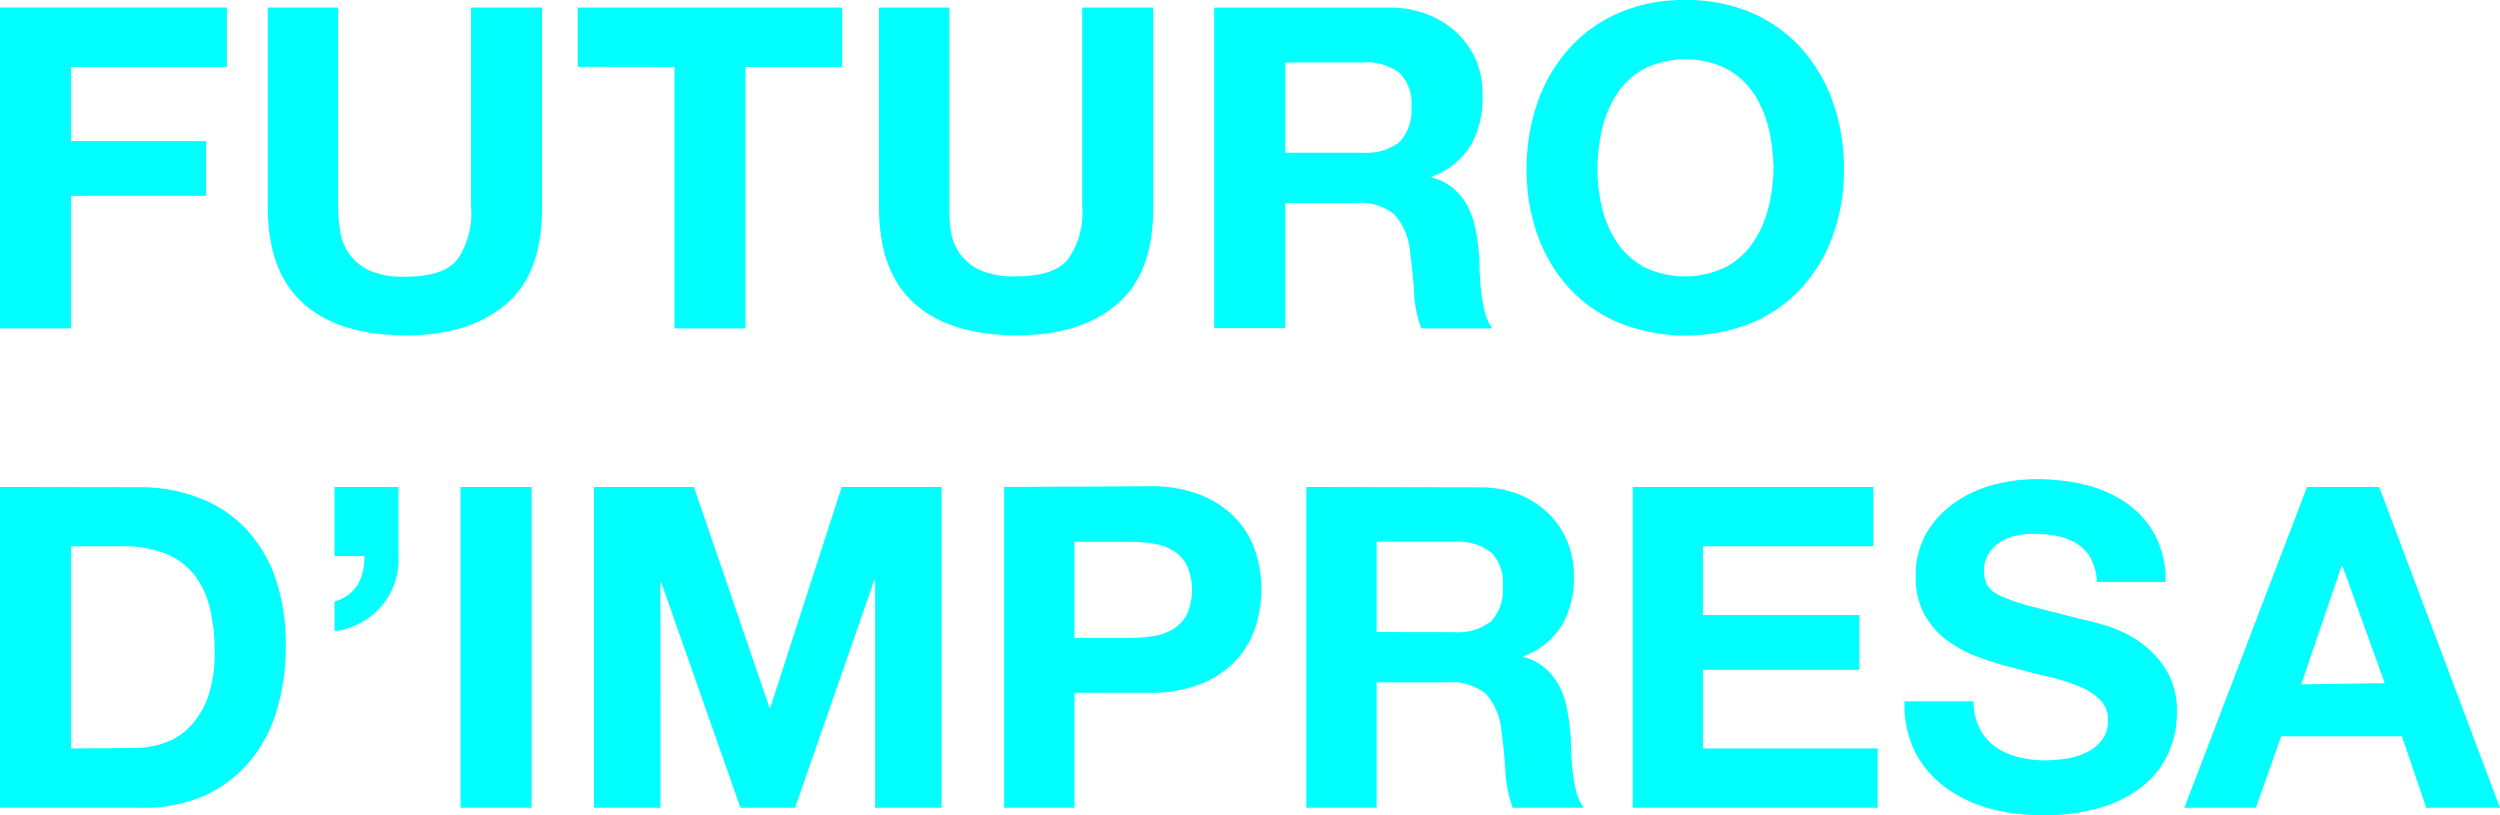
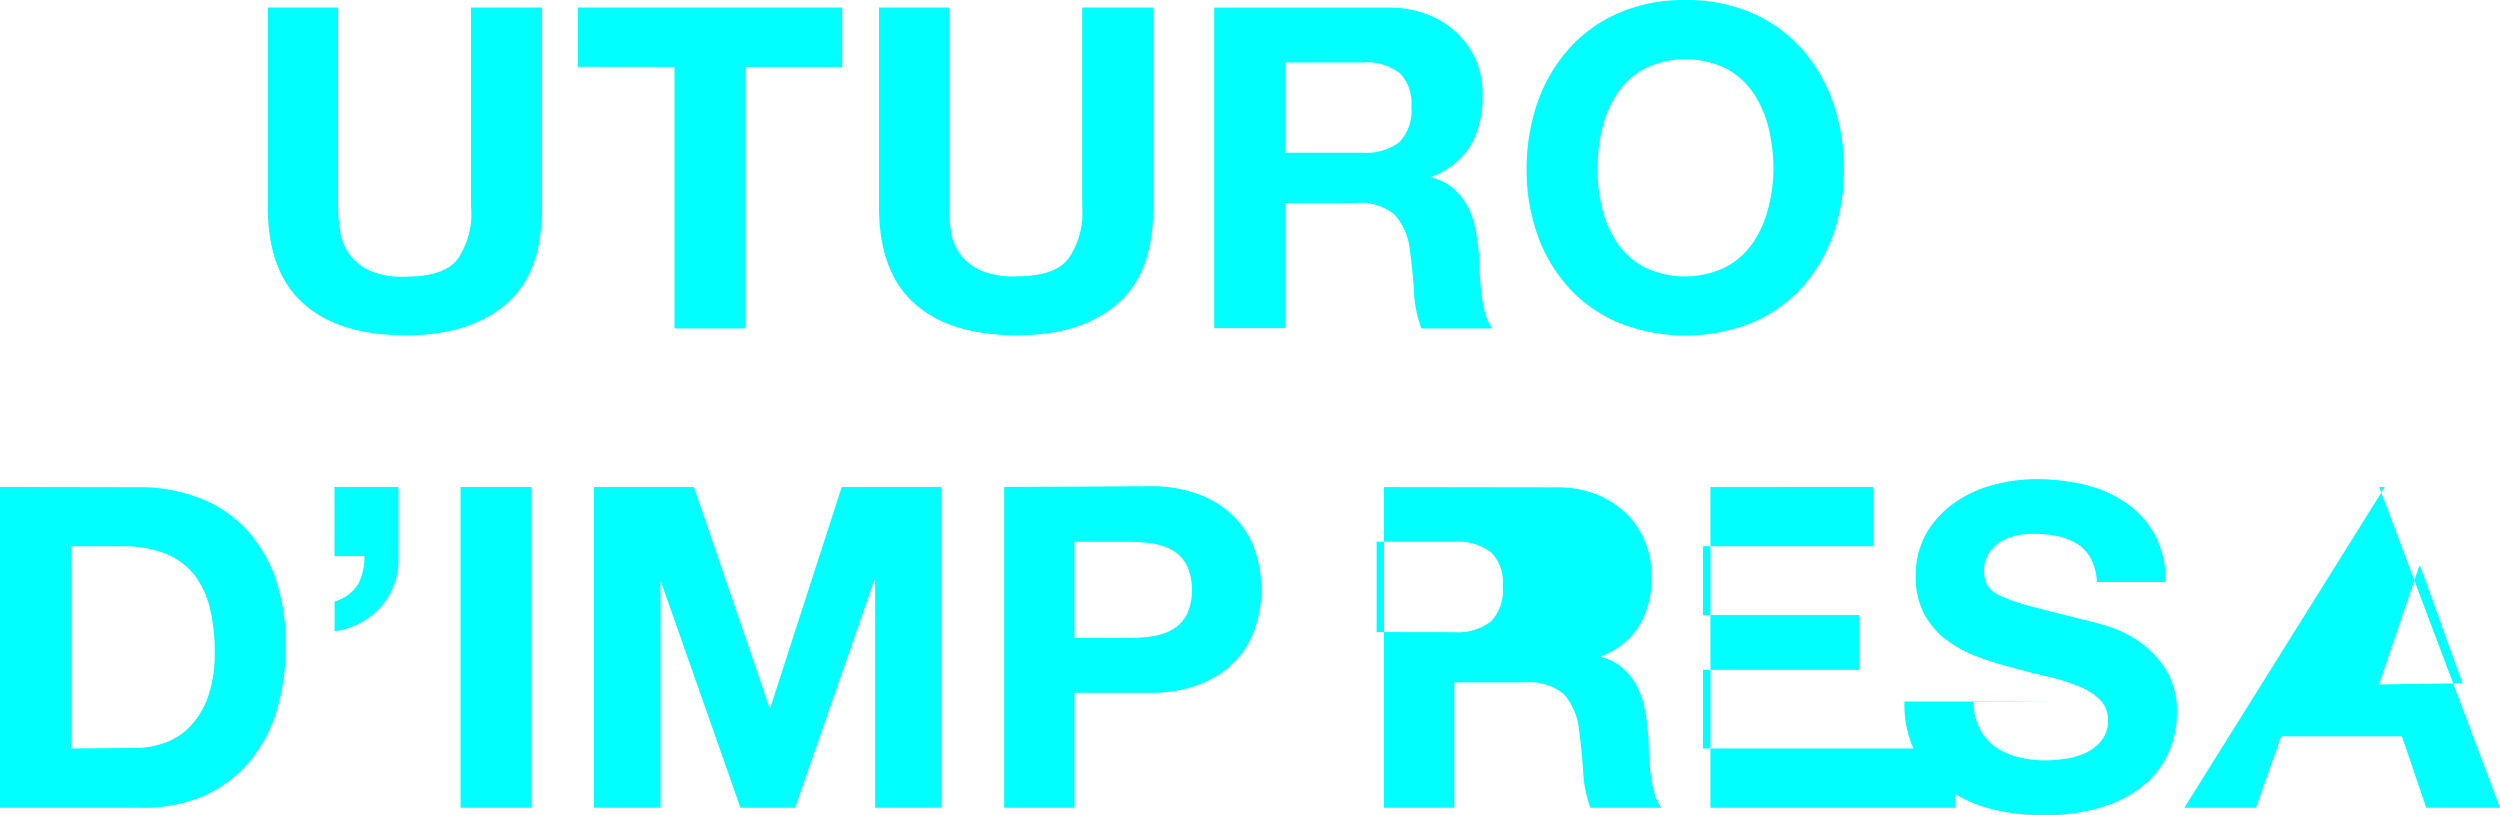
<svg xmlns="http://www.w3.org/2000/svg" viewBox="0 0 213.31 69.54">
  <defs>
    <style>.cls-1{fill:aqua;}</style>
  </defs>
  <g id="Livello_2" data-name="Livello 2">
    <g id="Livello_1-2" data-name="Livello 1">
-       <path class="cls-1" d="M6.06,63.86V46.61h4.32a9.85,9.85,0,0,1,3.76.63,6,6,0,0,1,2.45,1.82,7.57,7.57,0,0,1,1.33,2.86,16.23,16.23,0,0,1,.4,3.74,11.31,11.31,0,0,1-.58,3.83A7.09,7.09,0,0,1,16.2,62a5.52,5.52,0,0,1-2.2,1.4,7.62,7.62,0,0,1-2.55.42ZM0,41.55V68.92H11.88a13.18,13.18,0,0,0,5.5-1A11,11,0,0,0,21.28,65a12.19,12.19,0,0,0,2.33-4.38,18.73,18.73,0,0,0,.77-5.52,17.15,17.15,0,0,0-.94-5.94,11.82,11.82,0,0,0-2.63-4.22,10.87,10.87,0,0,0-4-2.53,14.21,14.21,0,0,0-5-.84Zm28.54,0v5.9h2.55a4.91,4.91,0,0,1-.54,2.4,3.44,3.44,0,0,1-2,1.47v2.53a6,6,0,0,0,2.22-.71,6.06,6.06,0,0,0,2.89-3.35A6.22,6.22,0,0,0,34,47.41V41.55Zm10.76,0V68.92h6.06V41.55Zm11.38,0V68.92h5.67V49.72h.08l6.75,19.2h4.66l6.75-19.4h.08v19.4h5.67V41.55H71.82L65.73,60.37h-.08L59.21,41.55Zm41,12.88v-8.2h4.71a13.6,13.6,0,0,1,2,.15,4.92,4.92,0,0,1,1.7.59,3.34,3.34,0,0,1,1.17,1.25,5.17,5.17,0,0,1,0,4.22,3.24,3.24,0,0,1-1.17,1.24,4.74,4.74,0,0,1-1.7.6,13.6,13.6,0,0,1-2,.15Zm-6-12.88V68.92h6V59.11h6.37a11.43,11.43,0,0,0,4.4-.75,8.27,8.27,0,0,0,3-2,7.6,7.6,0,0,0,1.66-2.82,10.51,10.51,0,0,0,.52-3.24,10.3,10.3,0,0,0-.52-3.26,7.66,7.66,0,0,0-1.66-2.8,8.27,8.27,0,0,0-3-2,11.43,11.43,0,0,0-4.4-.75Zm31.78,12.38V46.22h6.63a4.72,4.72,0,0,1,3.13.9,3.64,3.64,0,0,1,1,2.9,3.84,3.84,0,0,1-1,3,4.63,4.63,0,0,1-3.13.92Zm-6-12.38V68.92h6V58.22h6.06a4.58,4.58,0,0,1,3.28,1,5.48,5.48,0,0,1,1.31,3.15c.15,1.1.27,2.25.34,3.45a10.55,10.55,0,0,0,.62,3.1h6.06a4,4,0,0,1-.64-1.4,12.67,12.67,0,0,1-.31-1.74c-.06-.61-.11-1.21-.13-1.8s0-1.1-.08-1.53a15.86,15.86,0,0,0-.29-2.07,6.93,6.93,0,0,0-.67-1.9,5.29,5.29,0,0,0-1.2-1.5,4.68,4.68,0,0,0-1.86-.94V56a6.42,6.42,0,0,0,3.34-2.68,8.15,8.15,0,0,0,1-4.18,7.61,7.61,0,0,0-.56-2.94,7,7,0,0,0-1.62-2.4,7.73,7.73,0,0,0-2.54-1.63,9.09,9.09,0,0,0-3.34-.59Zm27.85,0V68.92h20.9V63.86H145.3V57.15h13.35V52.48H145.3V46.61h14.54V41.55Zm29.12,18.29H162.5a9.07,9.07,0,0,0,.93,4.37,8.64,8.64,0,0,0,2.6,3A11.22,11.22,0,0,0,169.81,69a17.77,17.77,0,0,0,4.41.56,17.06,17.06,0,0,0,5-.65,10.44,10.44,0,0,0,3.59-1.83A7.48,7.48,0,0,0,185,64.28a8.19,8.19,0,0,0,.74-3.48,6.7,6.7,0,0,0-1-3.78,8.19,8.19,0,0,0-2.33-2.36,10.11,10.11,0,0,0-2.72-1.28c-.91-.27-1.63-.45-2.14-.56l-4.19-1.07a16,16,0,0,1-2.5-.84A2.79,2.79,0,0,1,169.6,50a2.48,2.48,0,0,1-.31-1.3,2.57,2.57,0,0,1,.39-1.46,3.32,3.32,0,0,1,1-1,4.05,4.05,0,0,1,1.33-.54,7.33,7.33,0,0,1,1.47-.15,10.89,10.89,0,0,1,2.06.19,5.2,5.2,0,0,1,1.68.65,3.43,3.43,0,0,1,1.18,1.27,4.77,4.77,0,0,1,.52,2h5.86a8.33,8.33,0,0,0-.9-4,7.78,7.78,0,0,0-2.45-2.74,10.45,10.45,0,0,0-3.53-1.56,18.1,18.1,0,0,0-4.15-.48,14.47,14.47,0,0,0-3.7.5,10.21,10.21,0,0,0-3.31,1.54,8.19,8.19,0,0,0-2.38,2.59,7.17,7.17,0,0,0-.9,3.66,6.69,6.69,0,0,0,.71,3.2,6.84,6.84,0,0,0,1.87,2.2A10.48,10.48,0,0,0,168.65,56a24.25,24.25,0,0,0,3,.94c1,.29,2,.54,3,.77a17.37,17.37,0,0,1,2.63.81,5.41,5.41,0,0,1,1.87,1.15,2.37,2.37,0,0,1,.71,1.8,2.56,2.56,0,0,1-.54,1.7,3.79,3.79,0,0,1-1.35,1.06,6.15,6.15,0,0,1-1.73.51,12.75,12.75,0,0,1-1.74.14,9.43,9.43,0,0,1-2.31-.29,5.83,5.83,0,0,1-1.95-.88,4.35,4.35,0,0,1-1.33-1.56,4.81,4.81,0,0,1-.51-2.33Zm27.92-1.45,3.44-10.1h.08l3.61,10Zm.5-16.84L186.38,68.92h6.1l2.16-6.1h10.3l2.08,6.1h6.29L203,41.55Z" />
-       <polygon class="cls-1" points="0 0.64 0 28.02 6.06 28.02 6.06 16.71 17.59 16.71 17.59 12.04 6.06 12.04 6.06 5.71 19.36 5.71 19.36 0.64 0 0.64" />
+       <path class="cls-1" d="M6.06,63.86V46.61h4.32a9.85,9.85,0,0,1,3.76.63,6,6,0,0,1,2.45,1.82,7.57,7.57,0,0,1,1.33,2.86,16.23,16.23,0,0,1,.4,3.74,11.31,11.31,0,0,1-.58,3.83A7.09,7.09,0,0,1,16.2,62a5.52,5.52,0,0,1-2.2,1.4,7.62,7.62,0,0,1-2.55.42ZM0,41.55V68.92H11.88a13.18,13.18,0,0,0,5.5-1A11,11,0,0,0,21.28,65a12.19,12.19,0,0,0,2.33-4.38,18.73,18.73,0,0,0,.77-5.52,17.15,17.15,0,0,0-.94-5.94,11.82,11.82,0,0,0-2.63-4.22,10.87,10.87,0,0,0-4-2.53,14.21,14.21,0,0,0-5-.84Zm28.54,0v5.9h2.55a4.91,4.91,0,0,1-.54,2.4,3.44,3.44,0,0,1-2,1.47v2.53a6,6,0,0,0,2.22-.71,6.06,6.06,0,0,0,2.89-3.35A6.22,6.22,0,0,0,34,47.41V41.55Zm10.76,0V68.92h6.06V41.55Zm11.38,0V68.92h5.67V49.72h.08l6.75,19.2h4.66l6.75-19.4h.08v19.4h5.67V41.55H71.82L65.73,60.37h-.08L59.21,41.55Zm41,12.88v-8.2h4.71a13.6,13.6,0,0,1,2,.15,4.92,4.92,0,0,1,1.7.59,3.34,3.34,0,0,1,1.17,1.25,5.17,5.17,0,0,1,0,4.22,3.24,3.24,0,0,1-1.17,1.24,4.74,4.74,0,0,1-1.7.6,13.6,13.6,0,0,1-2,.15Zm-6-12.88V68.92h6V59.11h6.37a11.43,11.43,0,0,0,4.4-.75,8.27,8.27,0,0,0,3-2,7.6,7.6,0,0,0,1.66-2.82,10.51,10.51,0,0,0,.52-3.24,10.3,10.3,0,0,0-.52-3.26,7.66,7.66,0,0,0-1.66-2.8,8.27,8.27,0,0,0-3-2,11.43,11.43,0,0,0-4.4-.75Zm31.78,12.38V46.22h6.63a4.72,4.72,0,0,1,3.13.9,3.64,3.64,0,0,1,1,2.9,3.84,3.84,0,0,1-1,3,4.63,4.63,0,0,1-3.13.92m-6-12.38V68.92h6V58.22h6.06a4.58,4.58,0,0,1,3.28,1,5.48,5.48,0,0,1,1.31,3.15c.15,1.1.27,2.25.34,3.45a10.55,10.55,0,0,0,.62,3.1h6.06a4,4,0,0,1-.64-1.4,12.67,12.67,0,0,1-.31-1.74c-.06-.61-.11-1.21-.13-1.8s0-1.1-.08-1.53a15.86,15.86,0,0,0-.29-2.07,6.93,6.93,0,0,0-.67-1.9,5.29,5.29,0,0,0-1.2-1.5,4.68,4.68,0,0,0-1.86-.94V56a6.42,6.42,0,0,0,3.34-2.68,8.15,8.15,0,0,0,1-4.18,7.61,7.61,0,0,0-.56-2.94,7,7,0,0,0-1.62-2.4,7.73,7.73,0,0,0-2.54-1.63,9.09,9.09,0,0,0-3.34-.59Zm27.85,0V68.92h20.9V63.86H145.3V57.15h13.35V52.48H145.3V46.61h14.54V41.55Zm29.12,18.29H162.5a9.07,9.07,0,0,0,.93,4.37,8.64,8.64,0,0,0,2.6,3A11.22,11.22,0,0,0,169.81,69a17.77,17.77,0,0,0,4.41.56,17.06,17.06,0,0,0,5-.65,10.44,10.44,0,0,0,3.59-1.83A7.48,7.48,0,0,0,185,64.28a8.19,8.19,0,0,0,.74-3.48,6.7,6.7,0,0,0-1-3.78,8.19,8.19,0,0,0-2.33-2.36,10.11,10.11,0,0,0-2.72-1.28c-.91-.27-1.63-.45-2.14-.56l-4.19-1.07a16,16,0,0,1-2.5-.84A2.79,2.79,0,0,1,169.6,50a2.48,2.48,0,0,1-.31-1.3,2.57,2.57,0,0,1,.39-1.46,3.32,3.32,0,0,1,1-1,4.05,4.05,0,0,1,1.33-.54,7.33,7.33,0,0,1,1.47-.15,10.89,10.89,0,0,1,2.06.19,5.2,5.2,0,0,1,1.68.65,3.43,3.43,0,0,1,1.18,1.27,4.77,4.77,0,0,1,.52,2h5.86a8.33,8.33,0,0,0-.9-4,7.78,7.78,0,0,0-2.45-2.74,10.45,10.45,0,0,0-3.53-1.56,18.1,18.1,0,0,0-4.15-.48,14.47,14.47,0,0,0-3.7.5,10.21,10.21,0,0,0-3.31,1.54,8.19,8.19,0,0,0-2.38,2.59,7.17,7.17,0,0,0-.9,3.66,6.69,6.69,0,0,0,.71,3.2,6.84,6.84,0,0,0,1.87,2.2A10.48,10.48,0,0,0,168.65,56a24.25,24.25,0,0,0,3,.94c1,.29,2,.54,3,.77a17.37,17.37,0,0,1,2.63.81,5.41,5.41,0,0,1,1.87,1.15,2.37,2.37,0,0,1,.71,1.8,2.56,2.56,0,0,1-.54,1.7,3.79,3.79,0,0,1-1.35,1.06,6.15,6.15,0,0,1-1.73.51,12.75,12.75,0,0,1-1.74.14,9.43,9.43,0,0,1-2.31-.29,5.83,5.83,0,0,1-1.95-.88,4.35,4.35,0,0,1-1.33-1.56,4.81,4.81,0,0,1-.51-2.33Zm27.92-1.45,3.44-10.1h.08l3.61,10Zm.5-16.84L186.38,68.92h6.1l2.16-6.1h10.3l2.08,6.1h6.29L203,41.55Z" />
      <path class="cls-1" d="M46.25,17.67V.64H40.19v17A6.81,6.81,0,0,1,39,22.17c-.83,1-2.32,1.44-4.48,1.44a6.94,6.94,0,0,1-2.95-.51,4.42,4.42,0,0,1-1.71-1.35,4.29,4.29,0,0,1-.81-1.9,12.28,12.28,0,0,1-.2-2.18V.64h-6v17q0,5.59,3.07,8.28c2,1.79,4.93,2.68,8.66,2.69s6.55-.9,8.64-2.7S46.25,21.38,46.25,17.67Z" />
      <polygon class="cls-1" points="57.55 5.71 57.55 28.02 63.6 28.02 63.6 5.71 71.86 5.71 71.86 0.64 49.3 0.64 49.3 5.7 57.55 5.71" />
      <path class="cls-1" d="M98.4,17.67V.64H92.34v17a6.86,6.86,0,0,1-1.23,4.5c-.83,1-2.32,1.44-4.48,1.44a6.94,6.94,0,0,1-2.95-.51,4.28,4.28,0,0,1-2.53-3.25A12.27,12.27,0,0,1,81,17.67V.64h-6v17q0,5.59,3.06,8.28c2,1.79,4.93,2.68,8.66,2.69s6.56-.9,8.64-2.7S98.4,21.38,98.4,17.67Z" />
      <path class="cls-1" d="M126.69,26.62a12.67,12.67,0,0,1-.31-1.74c-.06-.62-.11-1.22-.13-1.8s0-1.1-.08-1.54a16.36,16.36,0,0,0-.29-2.07,7.17,7.17,0,0,0-.67-1.9,5.47,5.47,0,0,0-1.2-1.5,4.76,4.76,0,0,0-1.85-.93v-.07a6.43,6.43,0,0,0,3.34-2.69,8.22,8.22,0,0,0,1-4.18A7.56,7.56,0,0,0,126,5.27a7.12,7.12,0,0,0-1.62-2.4,7.62,7.62,0,0,0-2.55-1.63,8.83,8.83,0,0,0-3.33-.59H103.6V28h6.06V17.32h6.06a4.53,4.53,0,0,1,3.28,1,5.45,5.45,0,0,1,1.31,3.15c.15,1.1.27,2.25.34,3.45a10.61,10.61,0,0,0,.62,3.1h6.06A4,4,0,0,1,126.69,26.62Zm-7.27-14.51a4.63,4.63,0,0,1-3.13.92h-6.63V5.33h6.63a4.62,4.62,0,0,1,3.13.9,3.61,3.61,0,0,1,1,2.89A3.84,3.84,0,0,1,119.42,12.11Z" />
      <path class="cls-1" d="M156.41,8.76a13.69,13.69,0,0,0-2.66-4.58,12.38,12.38,0,0,0-4.24-3.07A14.18,14.18,0,0,0,143.8,0a14,14,0,0,0-5.69,1.11,12.14,12.14,0,0,0-4.26,3.07,13.71,13.71,0,0,0-2.67,4.58,17.22,17.22,0,0,0-.92,5.69h0a16.3,16.3,0,0,0,.92,5.58,13.41,13.41,0,0,0,2.66,4.5,12.14,12.14,0,0,0,4.27,3,15.32,15.32,0,0,0,11.4,0,12.09,12.09,0,0,0,4.24-3,13.41,13.41,0,0,0,2.66-4.5,16.28,16.28,0,0,0,.92-5.57A17,17,0,0,0,156.41,8.76Zm-5.54,9a9,9,0,0,1-1.29,2.93,6.62,6.62,0,0,1-2.31,2.09,8,8,0,0,1-7,0A6.62,6.62,0,0,1,138,20.73a9,9,0,0,1-1.29-2.93,14,14,0,0,1-.41-3.35h0a15.27,15.27,0,0,1,.41-3.49,9.24,9.24,0,0,1,1.29-3,6.47,6.47,0,0,1,2.31-2.1,8,8,0,0,1,7,0,6.47,6.47,0,0,1,2.31,2.1,9.24,9.24,0,0,1,1.29,3,15.27,15.27,0,0,1,.41,3.49A14.11,14.11,0,0,1,150.87,17.8Z" />
    </g>
  </g>
</svg>